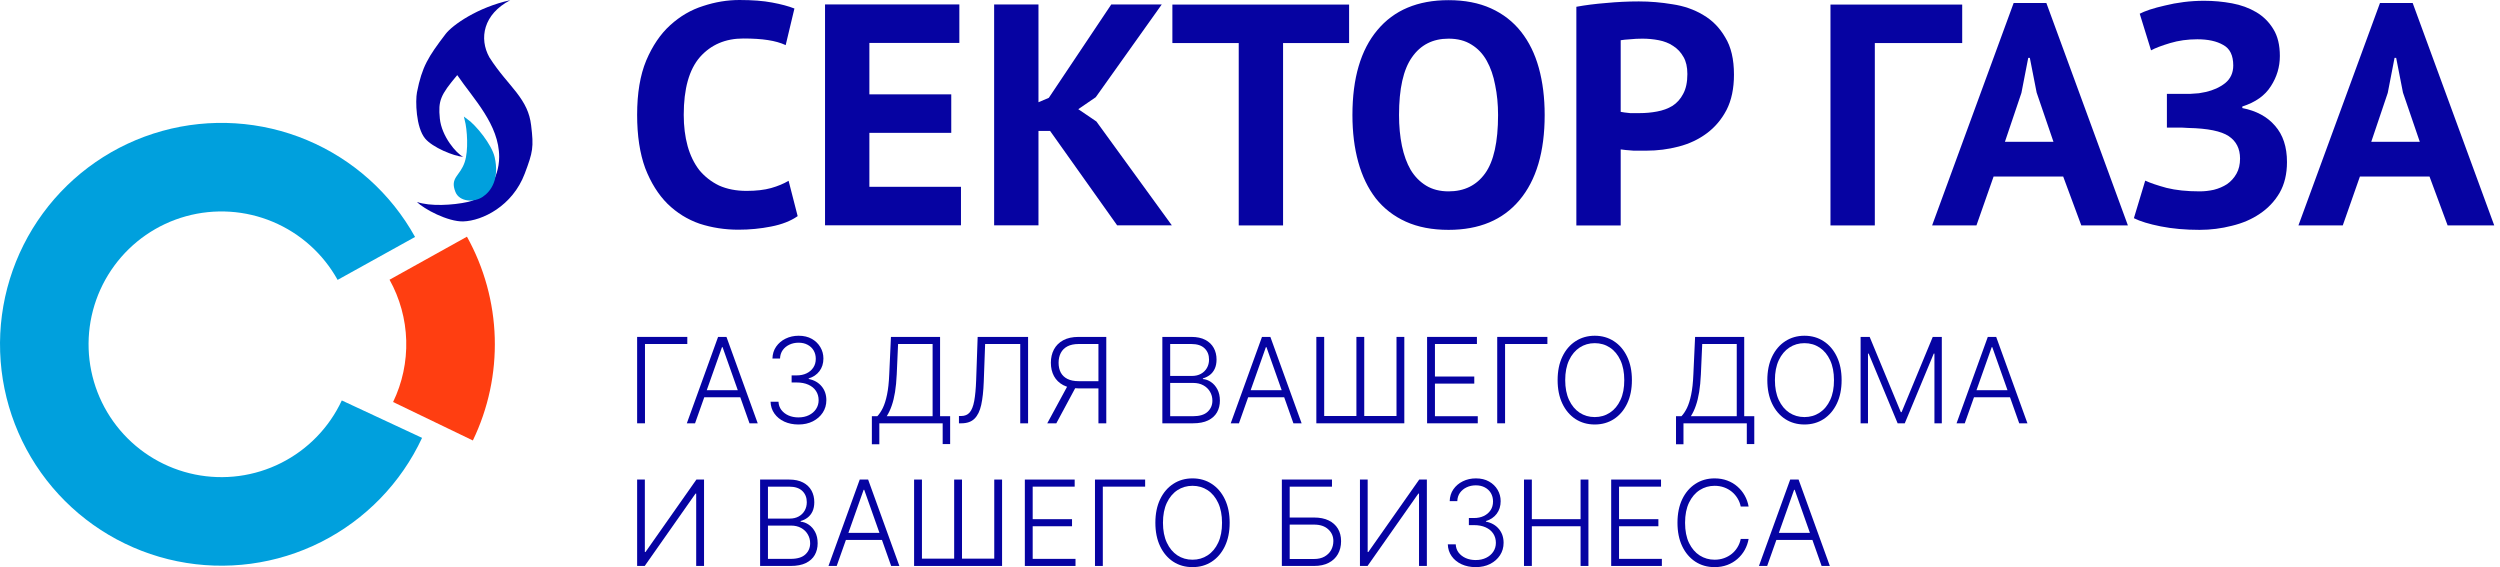
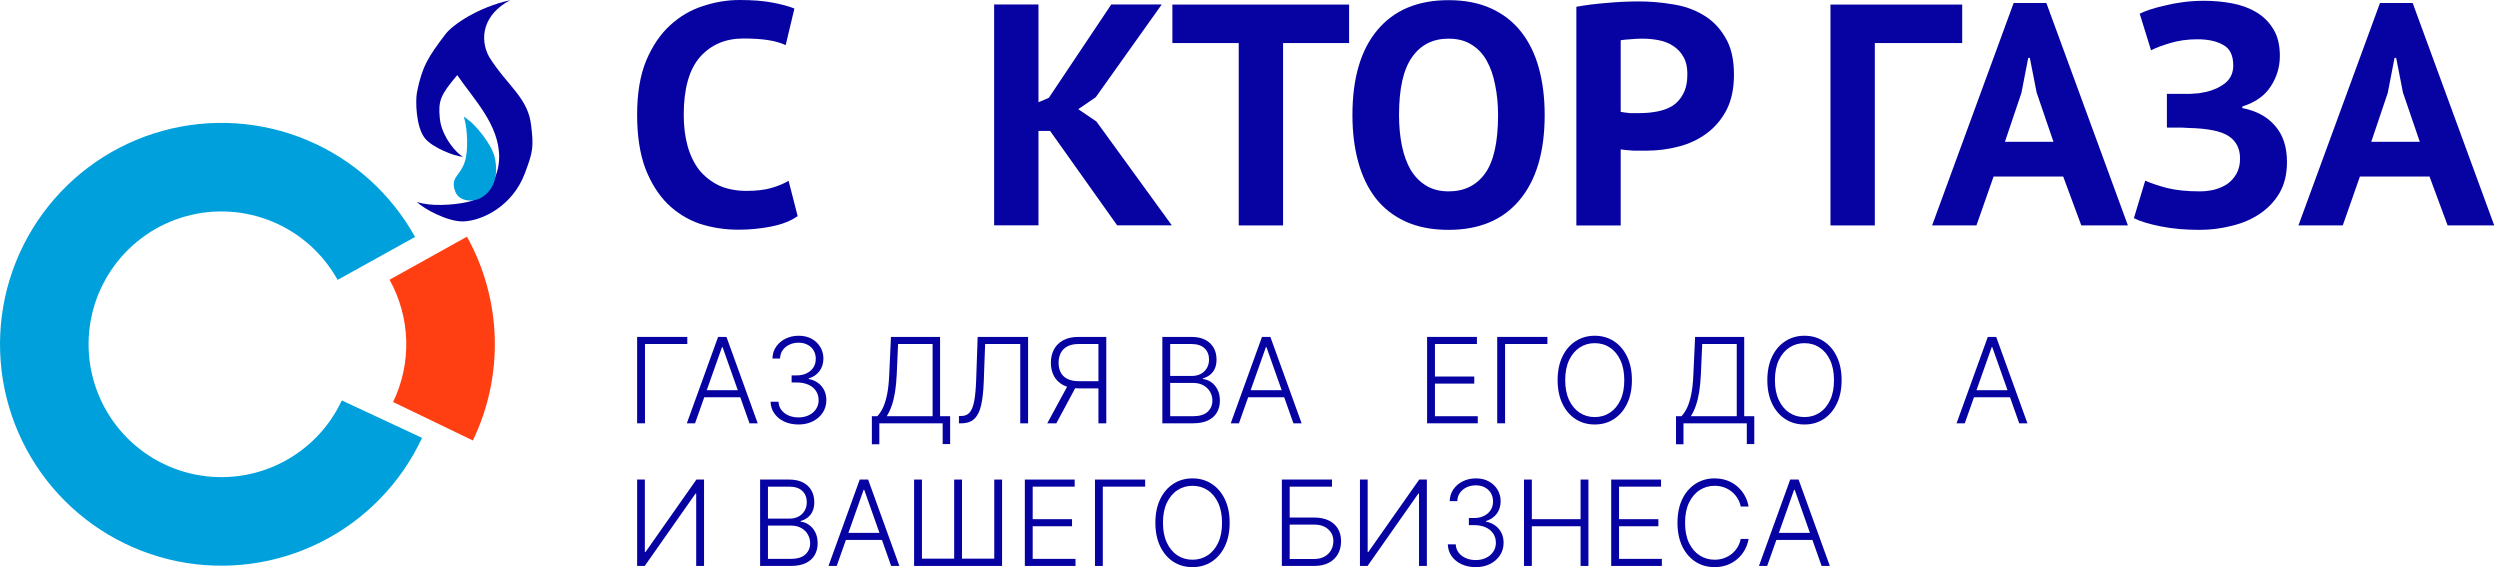
<svg xmlns="http://www.w3.org/2000/svg" width="216" height="49" viewBox="0 0 216 49" fill="none">
  <g clip-path="url(#clip0_537_127)">
    <path d="M209.909 15.251H203.897L202.415 19.477H198.584L205.631 0.258H208.455L215.502 19.477H211.475L209.909 15.251ZM204.876 12.253H209.07L207.616 8L207.029 5.001H206.889L206.302 8.027L204.876 12.253Z" fill="#0603A2" />
    <path d="M187.22 11.027V8.11H187.892C188.059 8.11 188.264 8.11 188.507 8.11C188.749 8.11 188.991 8.11 189.234 8.11C189.495 8.092 189.746 8.074 189.989 8.056C190.231 8.019 190.427 7.983 190.576 7.947C191.228 7.801 191.788 7.547 192.254 7.183C192.72 6.802 192.953 6.293 192.953 5.657C192.953 4.785 192.664 4.194 192.086 3.885C191.527 3.558 190.781 3.394 189.849 3.394C189.01 3.394 188.227 3.503 187.5 3.721C186.773 3.939 186.223 4.148 185.85 4.348L184.872 1.186C185.077 1.077 185.366 0.959 185.738 0.832C186.13 0.704 186.568 0.586 187.053 0.477C187.556 0.35 188.097 0.25 188.674 0.177C189.252 0.105 189.84 0.068 190.436 0.068C191.256 0.068 192.058 0.141 192.841 0.286C193.624 0.432 194.323 0.686 194.938 1.05C195.553 1.413 196.047 1.904 196.42 2.522C196.793 3.122 196.98 3.894 196.98 4.839C196.98 5.784 196.719 6.656 196.197 7.456C195.693 8.256 194.873 8.837 193.736 9.201V9.337C194.948 9.573 195.889 10.082 196.56 10.864C197.25 11.645 197.595 12.69 197.595 13.999C197.595 15.035 197.38 15.925 196.952 16.67C196.523 17.397 195.954 17.997 195.246 18.47C194.556 18.942 193.754 19.287 192.841 19.506C191.928 19.742 190.995 19.86 190.045 19.86C188.814 19.86 187.696 19.76 186.689 19.56C185.682 19.36 184.909 19.124 184.368 18.851L185.347 15.607C185.776 15.807 186.391 16.016 187.192 16.234C187.994 16.434 188.945 16.534 190.045 16.534C190.455 16.534 190.865 16.489 191.275 16.398C191.704 16.289 192.086 16.125 192.422 15.907C192.757 15.671 193.027 15.371 193.232 15.007C193.438 14.644 193.54 14.208 193.54 13.699C193.54 12.845 193.214 12.2 192.561 11.763C191.909 11.327 190.744 11.091 189.066 11.055C188.842 11.036 188.674 11.027 188.563 11.027C188.451 11.027 188.255 11.027 187.975 11.027H187.22Z" fill="#0603A2" />
    <path d="M178.259 15.251H172.247L170.765 19.477H166.934L173.98 0.258H176.805L183.851 19.477H179.825L178.259 15.251ZM173.225 12.253H177.42L175.966 8L175.378 5.001H175.239L174.651 8.027L173.225 12.253Z" fill="#0603A2" />
    <path d="M169.534 3.72H161.984V19.477H158.153V0.395H169.534V3.72Z" fill="#0603A2" />
    <path d="M136.197 0.586C136.98 0.441 137.838 0.332 138.77 0.259C139.721 0.168 140.662 0.123 141.594 0.123C142.564 0.123 143.533 0.205 144.502 0.368C145.49 0.514 146.376 0.823 147.159 1.295C147.942 1.75 148.576 2.395 149.06 3.231C149.564 4.049 149.815 5.121 149.815 6.448C149.815 7.647 149.601 8.665 149.172 9.501C148.743 10.319 148.175 10.991 147.466 11.518C146.758 12.045 145.947 12.427 145.034 12.663C144.139 12.899 143.207 13.018 142.237 13.018C142.144 13.018 141.995 13.018 141.79 13.018C141.585 13.018 141.37 13.018 141.147 13.018C140.923 12.999 140.699 12.981 140.476 12.963C140.271 12.945 140.121 12.927 140.028 12.908V19.478H136.197V0.586ZM141.902 3.34C141.529 3.34 141.175 3.358 140.839 3.394C140.504 3.413 140.233 3.44 140.028 3.476V9.664C140.103 9.683 140.215 9.701 140.364 9.719C140.513 9.737 140.671 9.755 140.839 9.773C141.007 9.773 141.165 9.773 141.315 9.773C141.482 9.773 141.603 9.773 141.678 9.773C142.181 9.773 142.675 9.728 143.16 9.637C143.663 9.546 144.111 9.383 144.502 9.146C144.894 8.892 145.201 8.547 145.425 8.111C145.667 7.674 145.789 7.102 145.789 6.393C145.789 5.793 145.677 5.303 145.453 4.921C145.229 4.521 144.931 4.203 144.558 3.967C144.204 3.731 143.794 3.567 143.328 3.476C142.862 3.385 142.386 3.34 141.902 3.34Z" fill="#0603A2" />
    <path d="M116.85 9.937C116.85 6.756 117.567 4.312 119.003 2.603C120.438 0.877 122.489 0.014 125.155 0.014C126.553 0.014 127.774 0.25 128.818 0.722C129.862 1.195 130.729 1.867 131.418 2.74C132.108 3.612 132.621 4.657 132.956 5.875C133.292 7.092 133.46 8.446 133.46 9.937C133.46 13.117 132.733 15.571 131.279 17.297C129.843 19.006 127.802 19.86 125.155 19.86C123.738 19.86 122.507 19.623 121.464 19.151C120.42 18.678 119.553 18.006 118.863 17.134C118.192 16.261 117.689 15.216 117.353 13.999C117.017 12.781 116.85 11.427 116.85 9.937ZM120.876 9.937C120.876 10.9 120.96 11.79 121.128 12.608C121.296 13.408 121.547 14.098 121.883 14.68C122.237 15.262 122.685 15.716 123.225 16.043C123.766 16.37 124.409 16.534 125.155 16.534C126.516 16.534 127.569 16.016 128.314 14.98C129.06 13.944 129.433 12.263 129.433 9.937C129.433 9.01 129.349 8.147 129.181 7.347C129.032 6.547 128.79 5.848 128.454 5.248C128.119 4.648 127.681 4.185 127.14 3.857C126.599 3.512 125.938 3.34 125.155 3.34C123.794 3.34 122.74 3.876 121.995 4.948C121.249 6.002 120.876 7.665 120.876 9.937Z" fill="#0603A2" />
    <path d="M116.562 3.72H110.857V19.477H107.026V3.72H101.294V0.395H116.562V3.72Z" fill="#0603A2" />
    <path d="M90.73 11.315H89.724V19.466H85.893V0.383H89.724V8.834L90.618 8.452L96.015 0.383H100.377L94.673 8.398L93.163 9.433L94.729 10.497L101.244 19.466H96.519L90.73 11.315Z" fill="#0603A2" />
-     <path d="M71.283 0.383H82.888V3.709H75.114V8.152H82.189V11.478H75.114V16.14H83.028V19.466H71.283V0.383Z" fill="#0603A2" />
    <path d="M68.918 18.674C68.321 19.092 67.557 19.392 66.625 19.573C65.711 19.755 64.77 19.846 63.8 19.846C62.626 19.846 61.507 19.673 60.445 19.328C59.401 18.965 58.478 18.392 57.676 17.611C56.875 16.811 56.231 15.784 55.747 14.53C55.281 13.258 55.048 11.722 55.048 9.923C55.048 8.051 55.309 6.488 55.831 5.234C56.371 3.962 57.061 2.944 57.9 2.181C58.758 1.399 59.708 0.845 60.752 0.518C61.796 0.173 62.84 0 63.884 0C65.003 0 65.944 0.073 66.708 0.218C67.491 0.363 68.135 0.536 68.638 0.736L67.883 3.898C67.454 3.698 66.942 3.553 66.345 3.462C65.767 3.371 65.059 3.326 64.22 3.326C62.672 3.326 61.423 3.862 60.473 4.934C59.541 6.007 59.075 7.669 59.075 9.923C59.075 10.904 59.186 11.804 59.41 12.622C59.634 13.421 59.969 14.112 60.417 14.694C60.883 15.257 61.451 15.702 62.123 16.029C62.812 16.338 63.604 16.493 64.499 16.493C65.338 16.493 66.047 16.411 66.625 16.248C67.203 16.084 67.706 15.875 68.135 15.621L68.918 18.674Z" fill="#0603A2" />
    <path d="M152.683 48.898H151.973L154.673 41.434H155.398L158.098 48.898H157.387L155.061 42.319H155.01L152.683 48.898ZM153.194 46.037H156.876V46.649H153.194V46.037Z" fill="#0603A2" />
    <path d="M151.08 43.767H150.399C150.348 43.511 150.256 43.276 150.124 43.06C149.993 42.841 149.829 42.65 149.631 42.487C149.433 42.325 149.208 42.198 148.957 42.108C148.705 42.018 148.433 41.974 148.141 41.974C147.672 41.974 147.245 42.096 146.858 42.342C146.474 42.587 146.166 42.948 145.934 43.424C145.704 43.898 145.59 44.479 145.59 45.166C145.59 45.859 145.704 46.442 145.934 46.916C146.166 47.389 146.474 47.749 146.858 47.994C147.245 48.237 147.672 48.359 148.141 48.359C148.433 48.359 148.705 48.314 148.957 48.224C149.208 48.134 149.433 48.009 149.631 47.849C149.829 47.686 149.993 47.495 150.124 47.276C150.256 47.058 150.348 46.821 150.399 46.566H151.08C151.02 46.908 150.906 47.228 150.74 47.524C150.575 47.818 150.365 48.076 150.109 48.297C149.855 48.518 149.563 48.691 149.232 48.815C148.901 48.938 148.537 49 148.141 49C147.518 49 146.964 48.844 146.481 48.53C145.998 48.214 145.619 47.77 145.343 47.196C145.07 46.623 144.934 45.946 144.934 45.166C144.934 44.386 145.07 43.71 145.343 43.136C145.619 42.563 145.998 42.119 146.481 41.806C146.964 41.49 147.518 41.332 148.141 41.332C148.537 41.332 148.901 41.394 149.232 41.518C149.563 41.639 149.855 41.812 150.109 42.035C150.365 42.257 150.575 42.514 150.74 42.808C150.906 43.102 151.02 43.422 151.08 43.767Z" fill="#0603A2" />
    <path d="M139.207 48.898V41.434H143.513V42.046H139.885V44.856H143.284V45.468H139.885V48.286H143.585V48.898H139.207Z" fill="#0603A2" />
    <path d="M131.673 48.898V41.434H132.351V44.856H136.562V41.434H137.24V48.898H136.562V45.468H132.351V48.898H131.673Z" fill="#0603A2" />
    <path d="M127.505 49C127.048 49 126.64 48.918 126.28 48.752C125.92 48.585 125.634 48.353 125.424 48.056C125.214 47.76 125.103 47.419 125.091 47.032H125.776C125.788 47.304 125.871 47.542 126.026 47.747C126.181 47.948 126.386 48.106 126.642 48.22C126.898 48.332 127.183 48.388 127.497 48.388C127.84 48.388 128.142 48.324 128.403 48.195C128.667 48.066 128.872 47.89 129.02 47.666C129.169 47.44 129.244 47.185 129.244 46.901C129.244 46.6 129.168 46.334 129.016 46.103C128.864 45.872 128.645 45.692 128.36 45.563C128.077 45.435 127.739 45.37 127.345 45.37H126.91V44.758H127.345C127.666 44.758 127.95 44.7 128.197 44.583C128.446 44.464 128.641 44.298 128.784 44.084C128.927 43.87 128.998 43.618 128.998 43.329C128.998 43.055 128.936 42.813 128.813 42.604C128.69 42.395 128.516 42.231 128.291 42.112C128.069 41.993 127.809 41.933 127.512 41.933C127.224 41.933 126.961 41.989 126.722 42.101C126.483 42.213 126.289 42.371 126.142 42.575C125.997 42.779 125.92 43.021 125.91 43.3H125.254C125.264 42.911 125.37 42.57 125.573 42.276C125.778 41.98 126.05 41.749 126.388 41.584C126.729 41.416 127.106 41.332 127.519 41.332C127.956 41.332 128.335 41.422 128.653 41.602C128.972 41.782 129.219 42.021 129.393 42.32C129.569 42.616 129.657 42.943 129.657 43.3C129.657 43.725 129.543 44.09 129.313 44.394C129.084 44.695 128.774 44.904 128.385 45.02V45.068C128.859 45.163 129.231 45.374 129.502 45.702C129.775 46.028 129.911 46.427 129.911 46.901C129.911 47.3 129.807 47.658 129.599 47.976C129.392 48.292 129.107 48.542 128.744 48.727C128.384 48.909 127.971 49 127.505 49Z" fill="#0603A2" />
    <path d="M117.5 41.434H118.167V47.691H118.225L122.621 41.434H123.281V48.898H122.603V42.647H122.545L118.156 48.898H117.5V41.434Z" fill="#0603A2" />
    <path d="M110.752 48.898V41.434H115.083V42.046H111.43V44.714H113.535C114.031 44.714 114.451 44.798 114.797 44.965C115.145 45.133 115.41 45.37 115.594 45.676C115.778 45.982 115.869 46.342 115.869 46.755C115.869 47.182 115.778 47.557 115.594 47.877C115.413 48.198 115.148 48.448 114.8 48.628C114.455 48.808 114.033 48.898 113.535 48.898H110.752ZM111.43 48.297H113.535C113.891 48.297 114.191 48.227 114.438 48.089C114.687 47.948 114.876 47.761 115.007 47.528C115.137 47.292 115.203 47.029 115.203 46.74C115.203 46.339 115.055 46.004 114.76 45.734C114.468 45.462 114.06 45.326 113.535 45.326H111.43V48.297Z" fill="#0603A2" />
    <path d="M106.243 45.166C106.243 45.944 106.105 46.62 105.83 47.196C105.554 47.77 105.175 48.214 104.692 48.53C104.211 48.844 103.657 49 103.032 49C102.406 49 101.851 48.844 101.368 48.53C100.887 48.214 100.509 47.77 100.234 47.196C99.961 46.62 99.824 45.944 99.824 45.166C99.824 44.389 99.961 43.713 100.234 43.14C100.509 42.564 100.889 42.119 101.372 41.806C101.855 41.49 102.408 41.332 103.032 41.332C103.657 41.332 104.211 41.49 104.692 41.806C105.175 42.119 105.554 42.564 105.83 43.14C106.105 43.713 106.243 44.389 106.243 45.166ZM105.583 45.166C105.583 44.498 105.472 43.926 105.25 43.45C105.027 42.971 104.724 42.605 104.34 42.352C103.956 42.1 103.52 41.974 103.032 41.974C102.546 41.974 102.111 42.1 101.727 42.352C101.343 42.605 101.038 42.97 100.814 43.446C100.591 43.922 100.48 44.496 100.48 45.166C100.48 45.834 100.591 46.407 100.814 46.883C101.036 47.359 101.339 47.725 101.723 47.98C102.108 48.233 102.544 48.359 103.032 48.359C103.52 48.359 103.956 48.233 104.34 47.98C104.727 47.727 105.031 47.363 105.253 46.886C105.476 46.408 105.586 45.834 105.583 45.166Z" fill="#0603A2" />
    <path d="M98.94 41.434V42.046H95.283V48.898H94.606V41.434H98.94Z" fill="#0603A2" />
    <path d="M88.546 48.898V41.434H92.852V42.046H89.224V44.856H92.623V45.468H89.224V48.286H92.924V48.898H88.546Z" fill="#0603A2" />
    <path d="M78.978 41.434H79.656V48.267H82.44V41.434H83.117V48.267H85.904V41.434H86.579V48.898H78.978V41.434Z" fill="#0603A2" />
    <path d="M72.291 48.898H71.581L74.281 41.434H75.006L77.706 48.898H76.996L74.669 42.319H74.618L72.291 48.898ZM72.802 46.037H76.485V46.649H72.802V46.037Z" fill="#0603A2" />
    <path d="M65.673 48.898V41.434H68.177C68.66 41.434 69.063 41.519 69.384 41.689C69.708 41.859 69.951 42.091 70.113 42.385C70.275 42.679 70.355 43.013 70.355 43.387C70.355 43.698 70.303 43.964 70.2 44.185C70.096 44.406 69.954 44.585 69.775 44.721C69.597 44.857 69.397 44.956 69.177 45.016V45.075C69.417 45.092 69.649 45.177 69.873 45.33C70.098 45.48 70.283 45.692 70.428 45.964C70.573 46.236 70.645 46.562 70.645 46.941C70.645 47.317 70.562 47.654 70.395 47.95C70.229 48.244 69.972 48.476 69.627 48.646C69.284 48.814 68.847 48.898 68.315 48.898H65.673ZM66.351 48.286H68.315C68.888 48.286 69.31 48.158 69.583 47.903C69.859 47.648 69.997 47.327 69.997 46.941C69.997 46.656 69.928 46.399 69.79 46.168C69.655 45.935 69.463 45.75 69.214 45.614C68.967 45.478 68.677 45.41 68.344 45.41H66.351V48.286ZM66.351 44.805H68.239C68.531 44.805 68.787 44.744 69.007 44.623C69.227 44.501 69.399 44.334 69.522 44.12C69.645 43.906 69.707 43.662 69.707 43.387C69.707 42.991 69.579 42.669 69.323 42.421C69.066 42.171 68.685 42.046 68.177 42.046H66.351V44.805Z" fill="#0603A2" />
    <path d="M55.048 41.434H55.715V47.691H55.773L60.169 41.434H60.829V48.898H60.151V42.647H60.093L55.704 48.898H55.048V41.434Z" fill="#0603A2" />
    <path d="M169.756 36.574H169.046L171.746 29.109H172.471L175.171 36.574H174.461L172.134 29.995H172.083L169.756 36.574ZM170.267 33.712H173.95V34.325H170.267V33.712Z" fill="#0603A2" />
-     <path d="M160.756 29.109H161.539L164.232 35.611H164.297L166.99 29.109H167.772V36.574H167.135V30.549H167.077L164.572 36.574H163.956L161.452 30.549H161.394V36.574H160.756V29.109Z" fill="#0603A2" />
    <path d="M159.116 32.842C159.116 33.62 158.978 34.296 158.703 34.872C158.427 35.446 158.048 35.89 157.565 36.206C157.084 36.519 156.531 36.676 155.905 36.676C155.279 36.676 154.724 36.519 154.241 36.206C153.76 35.89 153.382 35.446 153.107 34.872C152.834 34.296 152.697 33.62 152.697 32.842C152.697 32.064 152.834 31.389 153.107 30.816C153.382 30.24 153.762 29.795 154.245 29.482C154.728 29.166 155.281 29.008 155.905 29.008C156.531 29.008 157.084 29.166 157.565 29.482C158.048 29.795 158.427 30.24 158.703 30.816C158.978 31.389 159.116 32.064 159.116 32.842ZM158.456 32.842C158.456 32.174 158.345 31.602 158.123 31.125C157.901 30.647 157.597 30.281 157.213 30.028C156.829 29.776 156.393 29.649 155.905 29.649C155.419 29.649 154.984 29.776 154.6 30.028C154.216 30.281 153.911 30.645 153.687 31.122C153.464 31.598 153.353 32.171 153.353 32.842C153.353 33.51 153.464 34.082 153.687 34.559C153.909 35.035 154.212 35.401 154.596 35.656C154.981 35.908 155.417 36.035 155.905 36.035C156.393 36.035 156.829 35.908 157.213 35.656C157.6 35.403 157.904 35.038 158.126 34.562C158.349 34.084 158.459 33.51 158.456 32.842Z" fill="#0603A2" />
    <path d="M144.807 38.385V35.961H145.278C145.449 35.782 145.608 35.545 145.753 35.251C145.898 34.954 146.018 34.573 146.115 34.106C146.214 33.637 146.278 33.052 146.307 32.349L146.456 29.109H150.7V35.961H151.57V38.367H150.924V36.574H145.452V38.385H144.807ZM146.09 35.961H150.055V29.722H147.072L146.956 32.349C146.929 32.92 146.88 33.429 146.807 33.877C146.735 34.321 146.638 34.716 146.517 35.061C146.399 35.404 146.256 35.704 146.09 35.961Z" fill="#0603A2" />
    <path d="M140.997 32.842C140.997 33.62 140.859 34.296 140.584 34.872C140.308 35.446 139.929 35.89 139.446 36.206C138.965 36.519 138.411 36.676 137.786 36.676C137.16 36.676 136.605 36.519 136.122 36.206C135.641 35.89 135.263 35.446 134.988 34.872C134.715 34.296 134.578 33.62 134.578 32.842C134.578 32.064 134.715 31.389 134.988 30.816C135.263 30.24 135.642 29.795 136.126 29.482C136.609 29.166 137.162 29.008 137.786 29.008C138.411 29.008 138.965 29.166 139.446 29.482C139.929 29.795 140.308 30.24 140.584 30.816C140.859 31.389 140.997 32.064 140.997 32.842ZM140.337 32.842C140.337 32.174 140.226 31.602 140.004 31.125C139.781 30.647 139.478 30.281 139.094 30.028C138.71 29.776 138.274 29.649 137.786 29.649C137.3 29.649 136.865 29.776 136.481 30.028C136.097 30.281 135.792 30.645 135.568 31.122C135.345 31.598 135.234 32.171 135.234 32.842C135.234 33.51 135.345 34.082 135.568 34.559C135.79 35.035 136.093 35.401 136.477 35.656C136.861 35.908 137.298 36.035 137.786 36.035C138.274 36.035 138.71 35.908 139.094 35.656C139.481 35.403 139.785 35.038 140.007 34.562C140.23 34.084 140.34 33.51 140.337 32.842Z" fill="#0603A2" />
    <path d="M133.695 29.109V29.722H130.038V36.574H129.36V29.109H133.695Z" fill="#0603A2" />
    <path d="M123.301 36.574V29.109H127.606V29.722H123.979V32.532H127.378V33.144H123.979V35.961H127.679V36.574H123.301Z" fill="#0603A2" />
-     <path d="M113.732 29.109H114.41V35.943H117.194V29.109H117.871V35.943H120.658V29.109H121.333V36.574H113.732V29.109Z" fill="#0603A2" />
    <path d="M107.045 36.574H106.335L109.035 29.109H109.76L112.46 36.574H111.75L109.423 29.995H109.372L107.045 36.574ZM107.556 33.712H111.239V34.325H107.556V33.712Z" fill="#0603A2" />
    <path d="M100.427 36.574V29.109H102.931C103.414 29.109 103.817 29.194 104.138 29.364C104.462 29.535 104.705 29.767 104.866 30.061C105.028 30.355 105.109 30.689 105.109 31.063C105.109 31.374 105.057 31.64 104.953 31.861C104.85 32.082 104.708 32.261 104.529 32.397C104.351 32.533 104.151 32.631 103.931 32.692V32.75C104.171 32.767 104.403 32.852 104.627 33.005C104.852 33.156 105.037 33.367 105.182 33.64C105.327 33.912 105.399 34.237 105.399 34.616C105.399 34.993 105.316 35.33 105.149 35.626C104.982 35.92 104.726 36.152 104.381 36.322C104.038 36.49 103.6 36.574 103.069 36.574H100.427ZM101.104 35.961H103.069C103.641 35.961 104.064 35.834 104.337 35.579C104.613 35.324 104.751 35.003 104.751 34.616C104.751 34.332 104.682 34.075 104.544 33.844C104.409 33.611 104.217 33.426 103.968 33.29C103.721 33.154 103.431 33.086 103.098 33.086H101.104V35.961ZM101.104 32.481H102.993C103.285 32.481 103.541 32.42 103.761 32.298C103.981 32.177 104.153 32.009 104.276 31.796C104.399 31.582 104.461 31.337 104.461 31.063C104.461 30.667 104.333 30.345 104.076 30.097C103.82 29.847 103.439 29.722 102.931 29.722H101.104V32.481Z" fill="#0603A2" />
    <path d="M95.583 36.574H94.905V29.722H93.205C92.814 29.722 92.489 29.788 92.23 29.922C91.974 30.056 91.782 30.245 91.654 30.491C91.526 30.734 91.462 31.018 91.462 31.343C91.462 31.669 91.525 31.951 91.65 32.189C91.778 32.427 91.971 32.611 92.227 32.739C92.485 32.868 92.808 32.933 93.194 32.933H95.217V33.556H93.176C92.654 33.556 92.217 33.462 91.864 33.275C91.511 33.088 91.245 32.828 91.063 32.495C90.885 32.162 90.795 31.779 90.795 31.343C90.795 30.909 90.885 30.523 91.063 30.188C91.245 29.85 91.511 29.587 91.864 29.397C92.219 29.205 92.66 29.109 93.187 29.109H95.583V36.574ZM92.31 33.206H93.075L91.266 36.574H90.483L92.31 33.206Z" fill="#0603A2" />
    <path d="M82.853 36.574V35.943H83.049C83.356 35.943 83.599 35.841 83.778 35.637C83.957 35.43 84.088 35.1 84.173 34.646C84.257 34.191 84.313 33.593 84.34 32.852L84.47 29.109H88.826V36.574H88.149V29.722H85.115L84.996 33.002C84.966 33.791 84.894 34.451 84.778 34.981C84.662 35.508 84.469 35.905 84.198 36.173C83.93 36.44 83.551 36.574 83.06 36.574H82.853Z" fill="#0603A2" />
    <path d="M75.329 38.385V35.961H75.8C75.972 35.782 76.13 35.545 76.275 35.251C76.42 34.954 76.541 34.573 76.638 34.106C76.737 33.637 76.801 33.052 76.83 32.349L76.978 29.109H81.222V35.961H82.092V38.367H81.447V36.574H75.974V38.385H75.329ZM76.612 35.961H80.577V29.722H77.594L77.478 32.349C77.452 32.92 77.402 33.429 77.33 33.877C77.257 34.321 77.161 34.716 77.04 35.061C76.921 35.404 76.779 35.704 76.612 35.961Z" fill="#0603A2" />
    <path d="M68.99 36.676C68.533 36.676 68.125 36.593 67.765 36.428C67.405 36.261 67.12 36.029 66.91 35.732C66.699 35.436 66.588 35.094 66.576 34.708H67.261C67.273 34.98 67.357 35.218 67.511 35.422C67.666 35.624 67.871 35.782 68.127 35.896C68.383 36.008 68.669 36.064 68.983 36.064C69.326 36.064 69.628 35.999 69.889 35.871C70.152 35.742 70.358 35.566 70.505 35.342C70.655 35.116 70.73 34.861 70.73 34.577C70.73 34.276 70.653 34.01 70.501 33.779C70.349 33.548 70.13 33.368 69.845 33.239C69.563 33.111 69.224 33.046 68.831 33.046H68.396V32.434H68.831C69.152 32.434 69.436 32.376 69.682 32.259C69.931 32.14 70.127 31.973 70.269 31.759C70.412 31.546 70.483 31.294 70.483 31.005C70.483 30.73 70.421 30.489 70.298 30.28C70.175 30.071 70.001 29.907 69.776 29.788C69.554 29.669 69.294 29.609 68.997 29.609C68.71 29.609 68.446 29.665 68.207 29.777C67.968 29.889 67.775 30.047 67.627 30.251C67.482 30.455 67.405 30.697 67.395 30.976H66.739C66.749 30.587 66.855 30.246 67.058 29.952C67.264 29.655 67.535 29.424 67.874 29.259C68.214 29.092 68.591 29.008 69.004 29.008C69.442 29.008 69.82 29.098 70.139 29.277C70.458 29.457 70.704 29.697 70.878 29.995C71.055 30.292 71.143 30.619 71.143 30.976C71.143 31.401 71.028 31.766 70.799 32.069C70.569 32.371 70.26 32.58 69.871 32.696V32.744C70.344 32.838 70.716 33.05 70.987 33.378C71.26 33.703 71.397 34.103 71.397 34.577C71.397 34.975 71.293 35.334 71.085 35.652C70.877 35.968 70.592 36.218 70.229 36.403C69.869 36.585 69.456 36.676 68.99 36.676Z" fill="#0603A2" />
    <path d="M60.052 36.574H59.342L62.042 29.109H62.767L65.467 36.574H64.757L62.43 29.995H62.379L60.052 36.574ZM60.563 33.712H64.245V34.325H60.563V33.712Z" fill="#0603A2" />
    <path d="M59.383 29.109V29.722H55.726V36.574H55.048V29.109H59.383Z" fill="#0603A2" />
    <path d="M36.467 37.831C34.651 41.726 31.577 44.895 27.74 46.829C23.903 48.764 19.527 49.349 15.316 48.493C11.105 47.636 7.306 45.387 4.529 42.107C1.753 38.828 0.162 34.709 0.012 30.415C-0.138 26.12 1.162 21.901 3.703 18.435C6.243 14.97 9.877 12.461 14.018 11.313C18.158 10.165 22.565 10.444 26.527 12.105C30.49 13.767 33.778 16.715 35.861 20.473L29.169 24.182C27.919 21.927 25.946 20.159 23.568 19.162C21.191 18.165 18.547 17.998 16.062 18.686C13.578 19.375 11.398 20.881 9.874 22.96C8.349 25.039 7.569 27.571 7.659 30.148C7.749 32.724 8.704 35.195 10.37 37.163C12.035 39.131 14.315 40.48 16.841 40.994C19.368 41.508 21.994 41.157 24.296 39.996C26.598 38.836 28.443 36.934 29.532 34.598L36.467 37.831Z" fill="#00A0DD" />
    <path d="M40.344 20.449C41.834 23.128 42.658 26.127 42.747 29.191C42.836 32.255 42.187 35.296 40.855 38.057L33.963 34.733C34.762 33.076 35.151 31.252 35.098 29.413C35.045 27.574 34.55 25.776 33.656 24.168L40.344 20.449Z" fill="#FF3E11" />
    <path d="M38.001 10.238C38.152 11.776 39.428 13.266 40.024 13.554C39.193 13.49 37.371 12.737 36.731 11.968C35.932 11.007 35.885 8.7 36.026 7.979C36.46 5.762 36.999 4.903 38.504 2.933C39.091 2.164 41.279 0.626 44.083 0.018C41.765 1.224 41.373 3.317 42.281 4.951C43.114 6.261 44.003 7.18 44.618 7.979C45.357 8.94 45.755 9.728 45.888 10.815C46.123 12.737 46.044 13.122 45.339 14.996C44.282 17.804 41.67 19.081 40.024 19.13C38.707 19.168 36.606 18.056 36.026 17.447C37.155 17.848 39.115 17.736 40.432 17.447C41.934 17.119 43.128 15.477 43.128 13.554C43.128 10.767 40.917 8.556 39.506 6.489C38.048 8.219 37.851 8.7 38.001 10.238Z" fill="#0603A2" />
    <path d="M42.631 13.603C42.394 12.56 41.065 10.899 40.258 10.33C40.479 11.2 40.599 13.005 40.258 14.03C39.831 15.311 38.976 15.358 39.451 16.544C39.759 17.314 40.907 17.398 41.634 16.924C42.362 16.449 43.041 15.407 42.631 13.603Z" fill="#00A0DD" stroke="#00A0DD" stroke-width="0.219" />
  </g>
  <defs>
    <clipPath id="clip0_537_127">
      <rect width="216" height="49" fill="white" />
    </clipPath>
  </defs>
</svg>